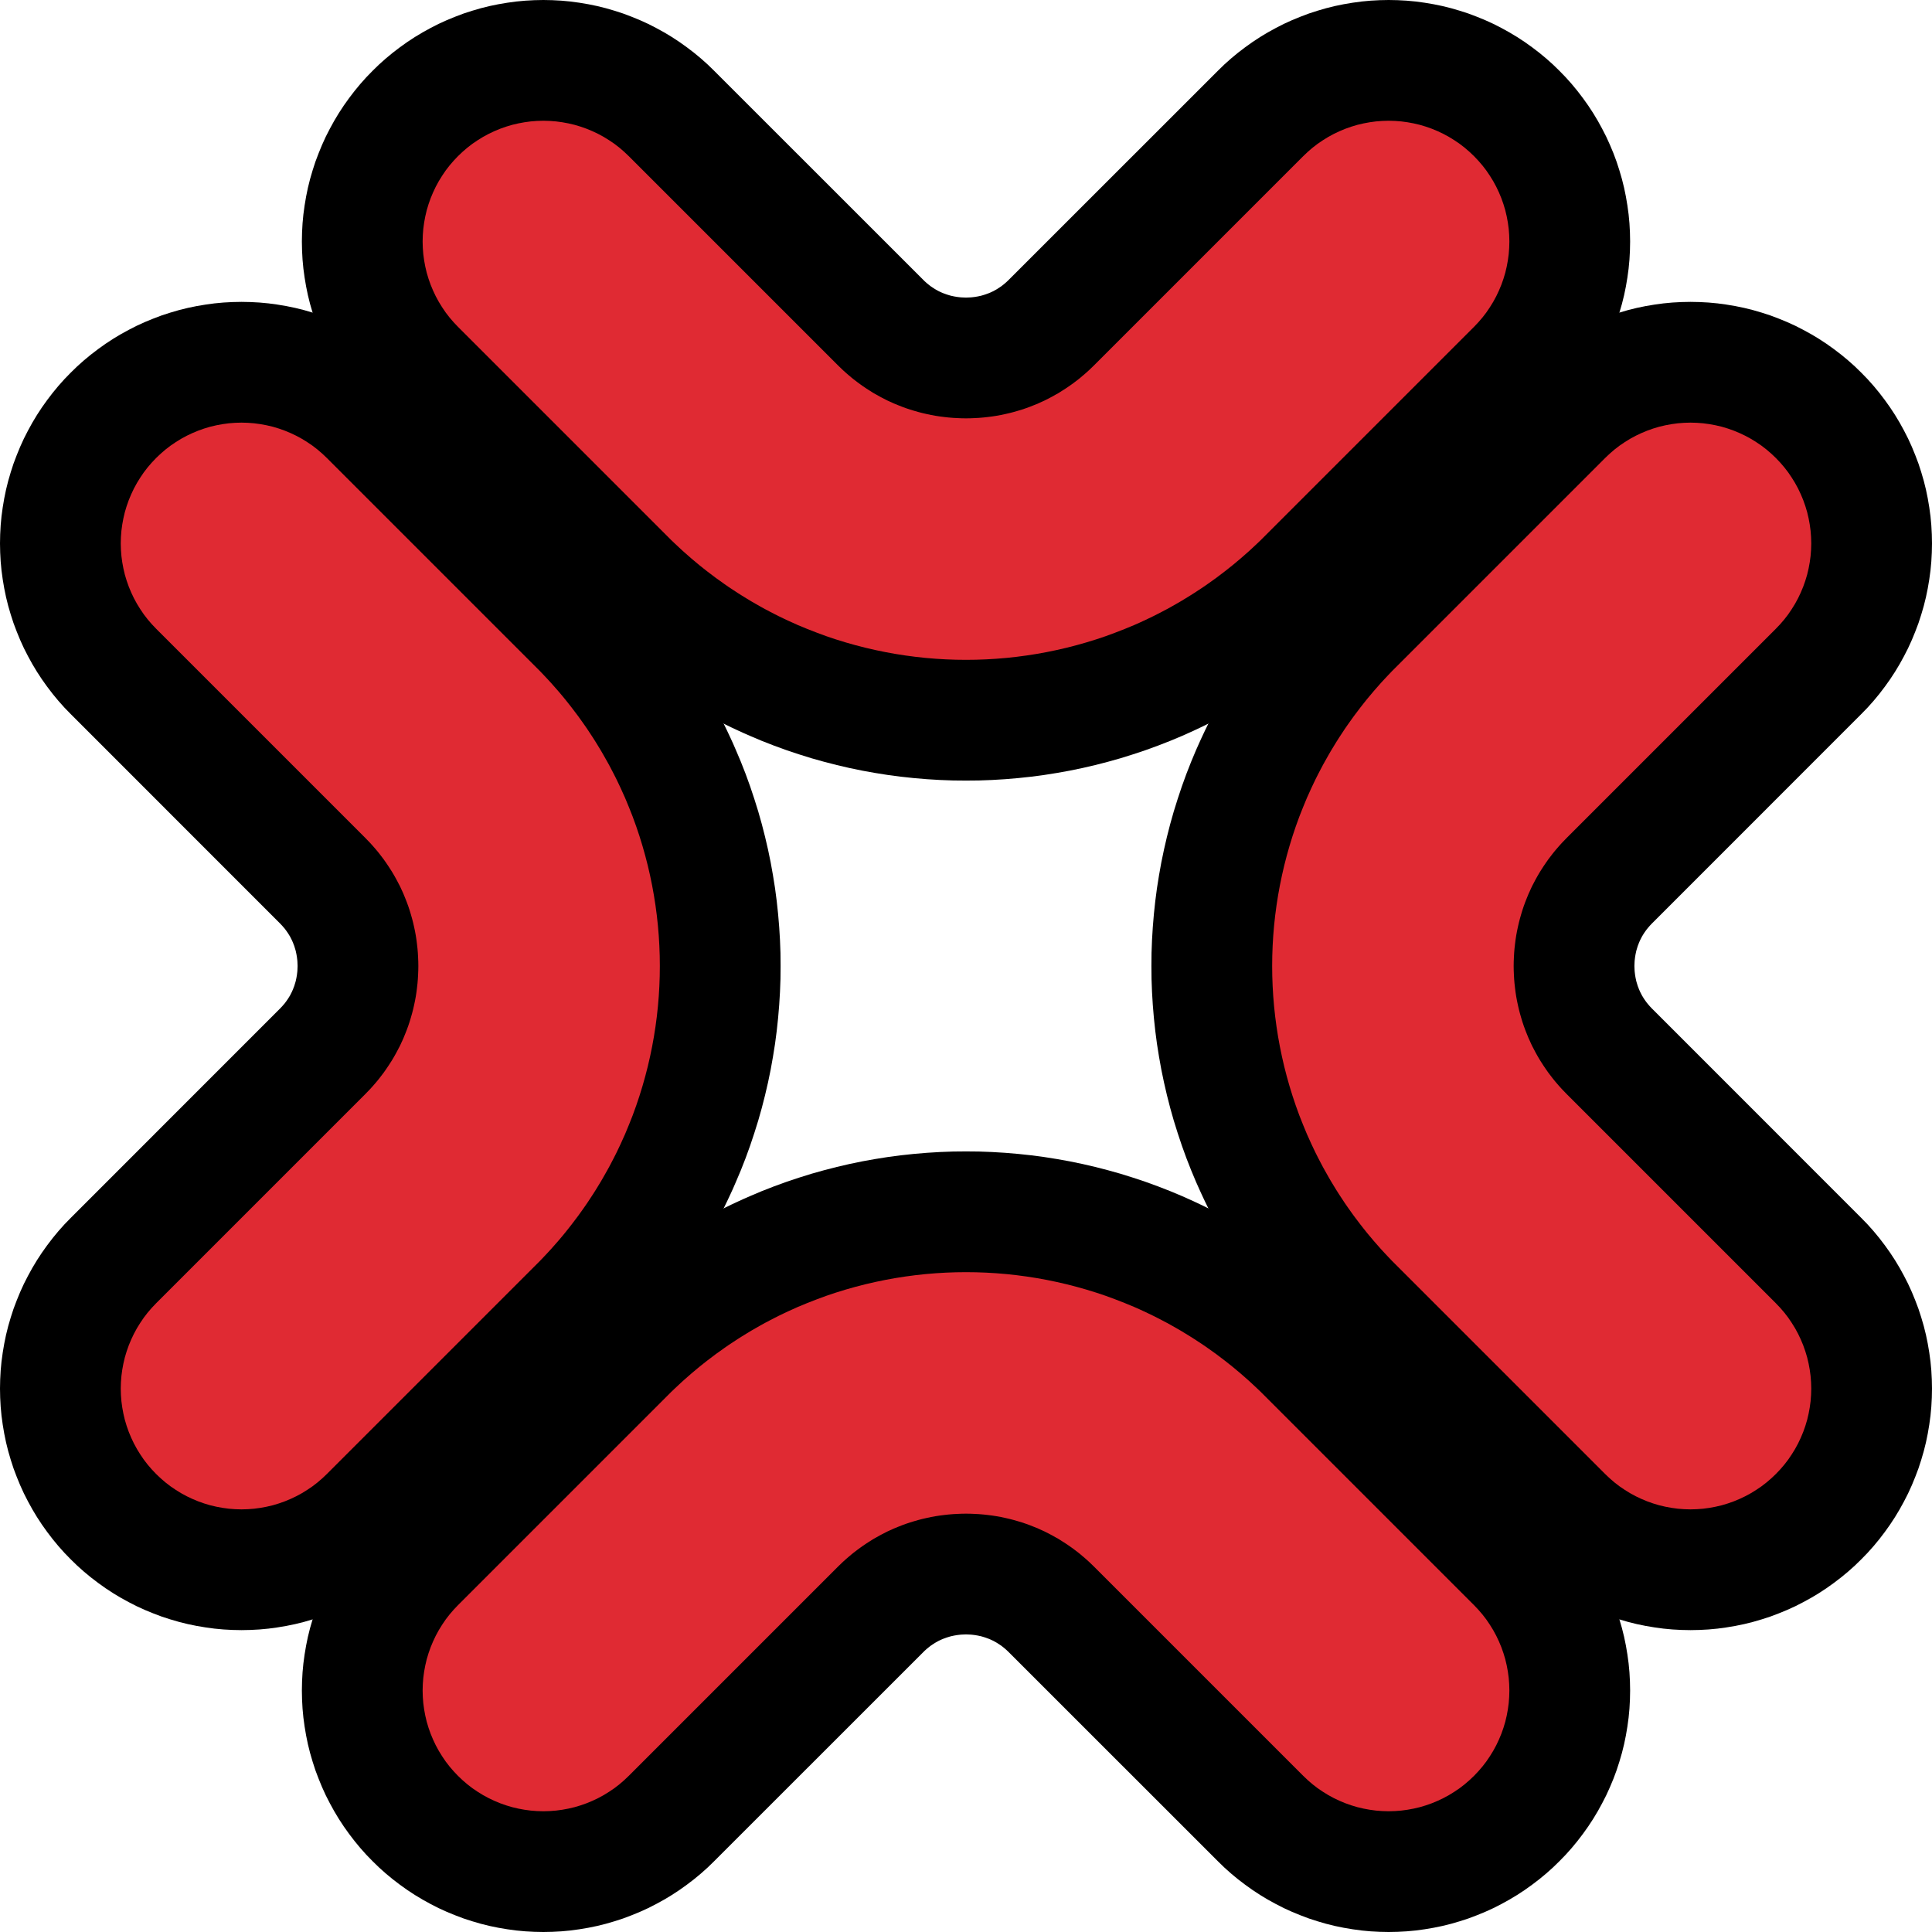
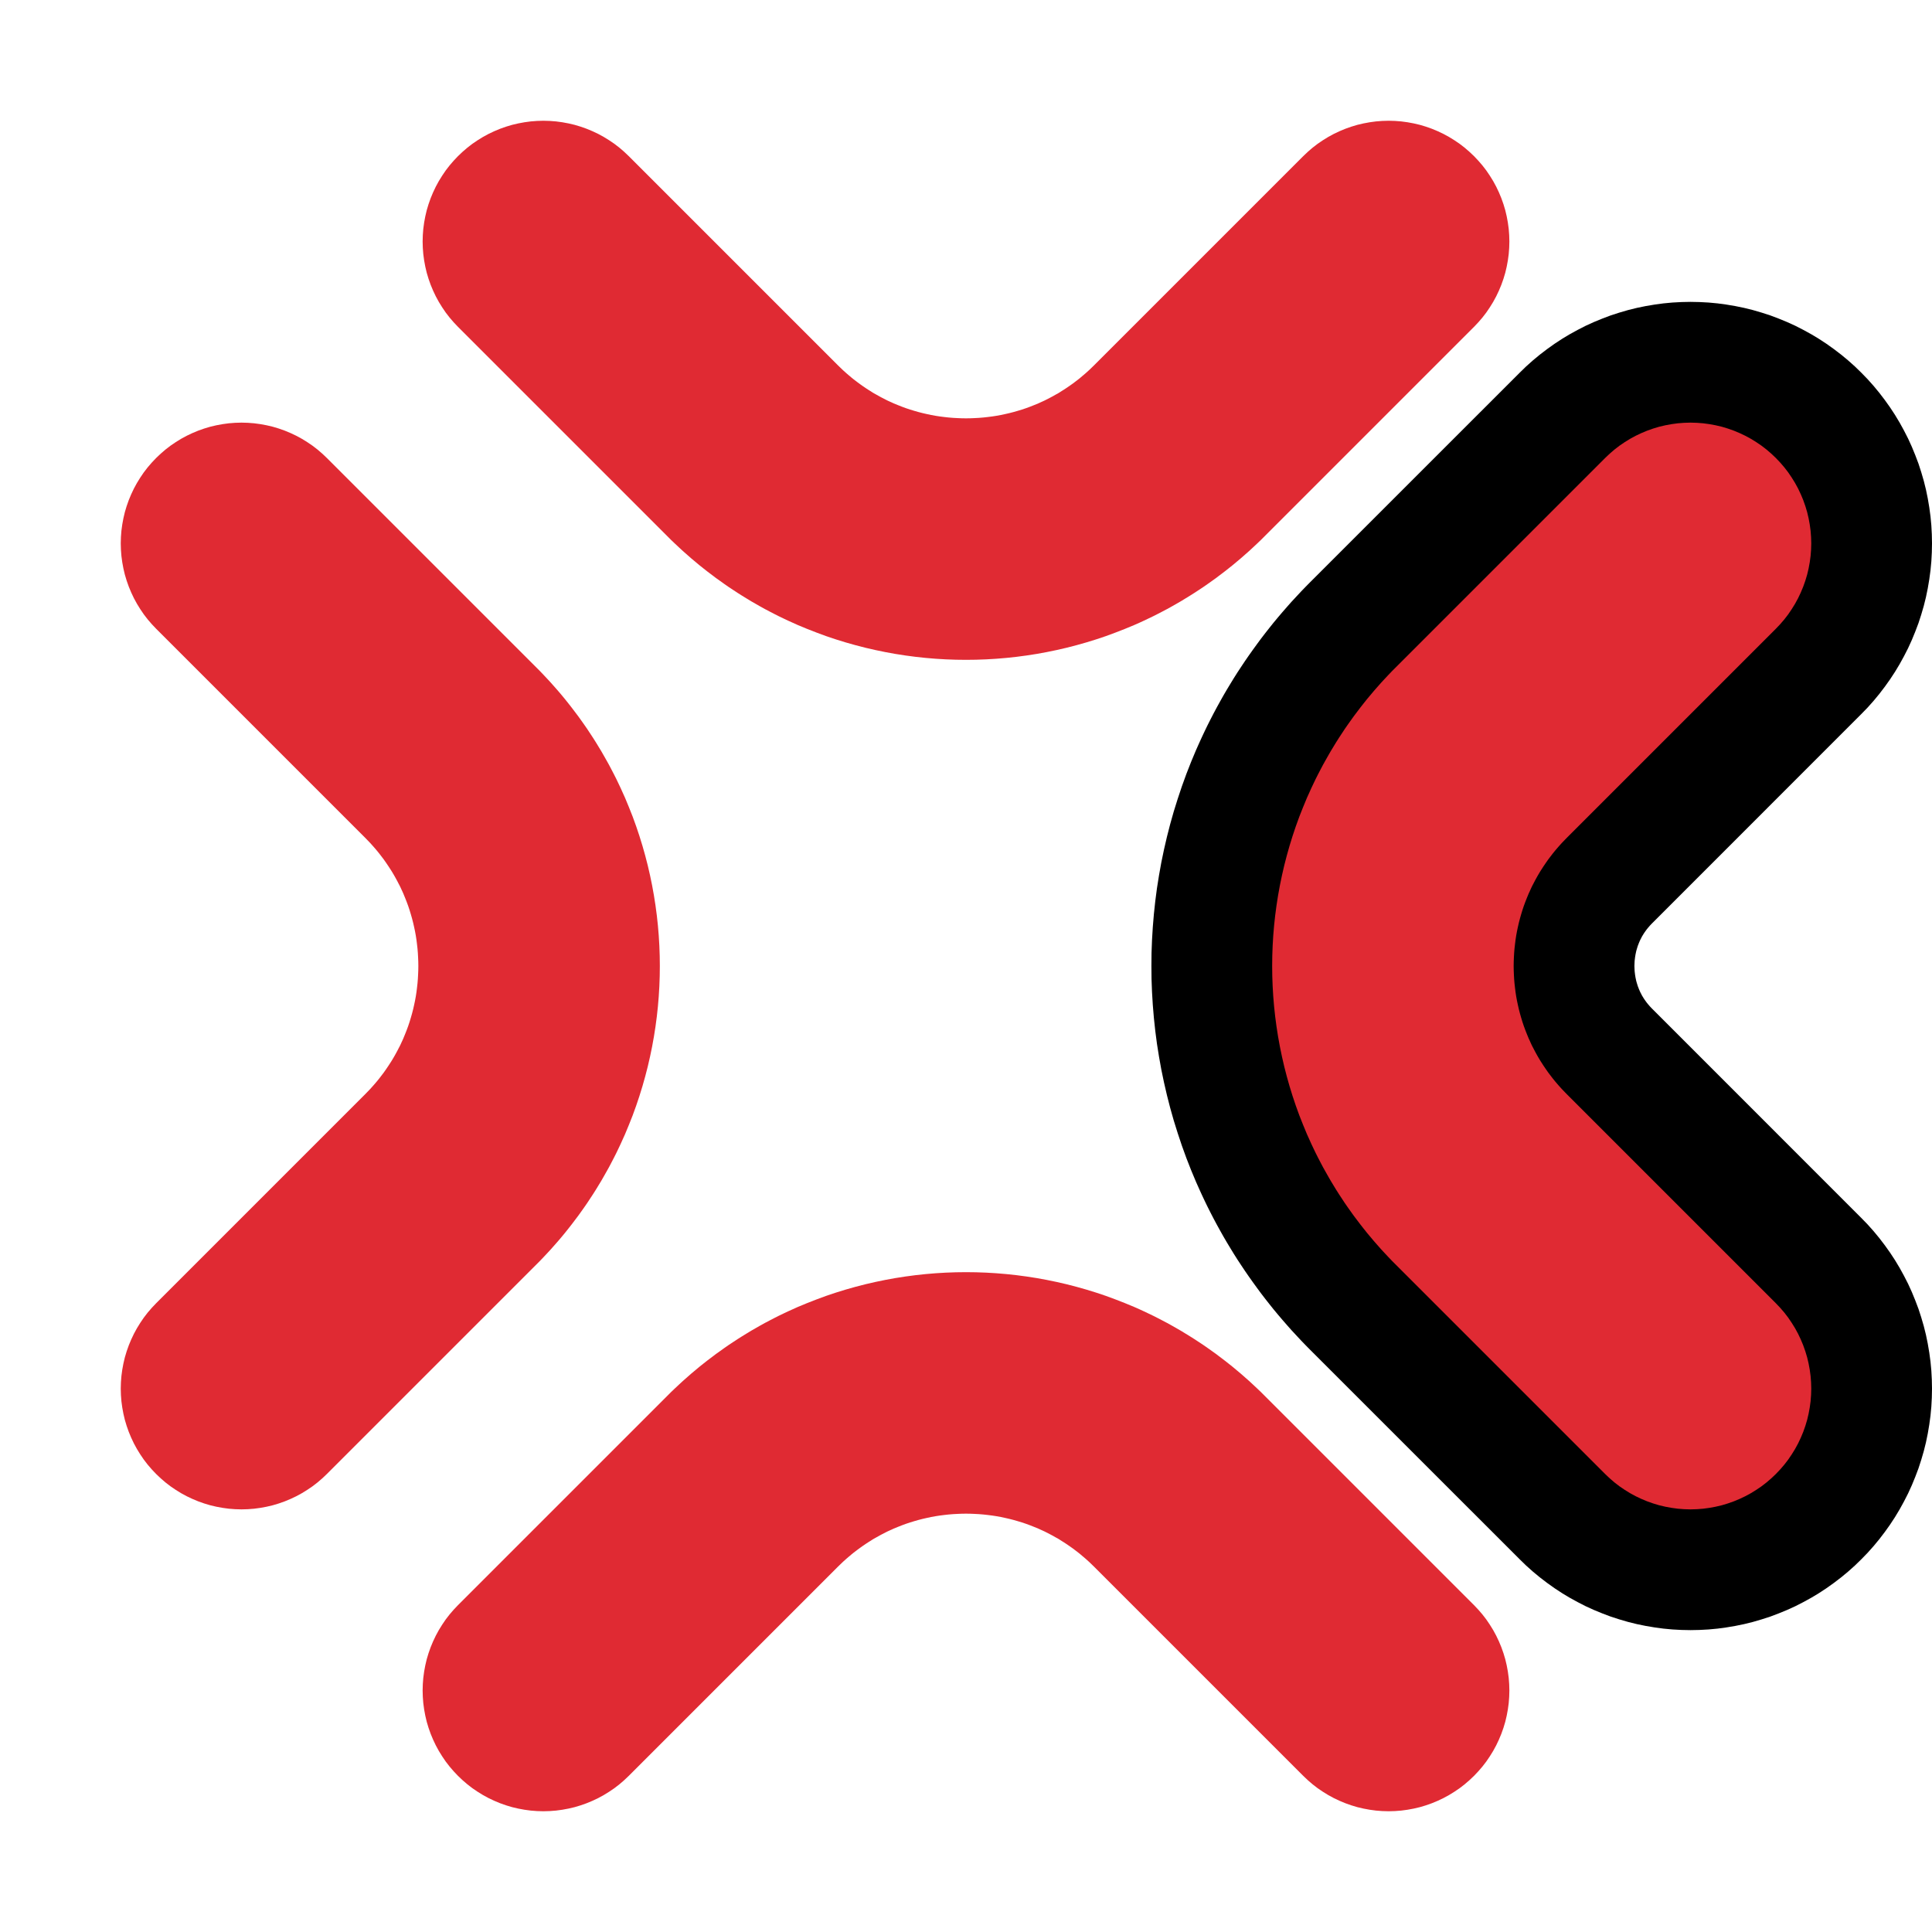
<svg xmlns="http://www.w3.org/2000/svg" width="100%" height="100%" viewBox="0 0 32 32" version="1.1" xml:space="preserve" style="fill-rule:evenodd;clip-rule:evenodd;stroke-linejoin:round;stroke-miterlimit:2;">
  <rect id="anger_symbol" x="0" y="0" width="32" height="32" style="fill:none;" />
  <clipPath id="_clip1">
    <rect x="0" y="0" width="32" height="32" />
  </clipPath>
  <g clip-path="url(#_clip1)">
    <g id="outline">
-       <path d="M9.15,0.003l0.149,0.008l0.149,0.014l0.148,0.02l0.148,0.025l0.146,0.03l0.145,0.036l0.144,0.042l0.142,0.046l0.14,0.053l0.139,0.057l0.136,0.062l0.133,0.068l0.131,0.072l0.128,0.077l0.125,0.082l0.122,0.087l0.119,0.091l0.115,0.095l0.112,0.1l0.107,0.104l3.456,3.455l0.019,0.019l0.01,0.01l0.01,0.009l0.01,0.009l0.01,0.009l0.009,0.008l0.01,0.008l0.011,0.009l0.01,0.008l0.01,0.008l0.01,0.008l0.009,0.007l0.01,0.007l0.011,0.007l0.01,0.007l0.01,0.007l0.01,0.006l0.011,0.007l0.01,0.007l0.009,0.005l0.012,0.007l0.01,0.006l0.01,0.005l0.011,0.006l0.01,0.006l0.011,0.005l0.01,0.005l0.011,0.005l0.011,0.005l0.033,0.014l0.022,0.008l0.022,0.008l0.023,0.008l0.023,0.007l0.023,0.007l0.023,0.006l0.024,0.005l0.023,0.005l0.024,0.004l0.024,0.004l0.024,0.003l0.025,0.003l0.025,0.002l0.024,0.001l0.024,0.001l0.025,0.001l0.025,-0.001l0.024,-0.001l0.024,-0.001l0.025,-0.002l0.025,-0.003l0.024,-0.003l0.024,-0.004l0.024,-0.004l0.023,-0.005l0.024,-0.005l0.023,-0.006l0.023,-0.007l0.023,-0.007l0.023,-0.008l0.022,-0.008l0.022,-0.008l0.033,-0.014l0.011,-0.005l0.01,-0.005l0.011,-0.005l0.011,-0.005l0.01,-0.006l0.011,-0.006l0.01,-0.005l0.01,-0.006l0.012,-0.007l0.009,-0.005l0.01,-0.007l0.011,-0.007l0.01,-0.006l0.01,-0.007l0.01,-0.007l0.011,-0.007l0.01,-0.007l0.009,-0.007l0.01,-0.008l0.01,-0.008l0.011,-0.008l0.01,-0.009l0.009,-0.008l0.01,-0.008l0.01,-0.009l0.01,-0.009l0.01,-0.01l0.01,-0.009l0.019,-0.019l3.456,-3.455l0.107,-0.104l0.112,-0.1l0.115,-0.095l0.119,-0.091l0.122,-0.087l0.125,-0.082l0.128,-0.077l0.131,-0.072l0.133,-0.068l0.136,-0.062l0.139,-0.057l0.14,-0.053l0.142,-0.046l0.144,-0.042l0.145,-0.036l0.146,-0.03l0.148,-0.025l0.148,-0.02l0.149,-0.014l0.149,-0.008l0.15,-0.003l0.15,0.003l0.149,0.008l0.149,0.014l0.148,0.02l0.148,0.025l0.146,0.03l0.145,0.036l0.144,0.042l0.142,0.046l0.14,0.053l0.139,0.057l0.136,0.062l0.133,0.068l0.131,0.072l0.128,0.077l0.125,0.082l0.122,0.087l0.119,0.091l0.115,0.095l0.112,0.1l0.107,0.104l0.104,0.107l0.1,0.112l0.095,0.115l0.091,0.119l0.087,0.122l0.082,0.125l0.077,0.128l0.072,0.131l0.068,0.133l0.062,0.136l0.058,0.139l0.052,0.14l0.046,0.142l0.042,0.144l0.036,0.145l0.03,0.146l0.025,0.148l0.02,0.148l0.014,0.149l0.008,0.149l0.003,0.15l-0.003,0.15l-0.008,0.149l-0.014,0.149l-0.02,0.148l-0.025,0.148l-0.03,0.146l-0.036,0.145l-0.042,0.144l-0.046,0.142l-0.053,0.14l-0.057,0.139l-0.062,0.136l-0.068,0.133l-0.072,0.131l-0.077,0.128l-0.082,0.125l-0.087,0.122l-0.091,0.119l-0.095,0.115l-0.1,0.112l-0.104,0.107l-3.473,3.474l-0.073,0.072l-0.083,0.08l-0.084,0.078l-0.084,0.078l-0.085,0.076l-0.087,0.075l-0.087,0.074l-0.088,0.073l-0.088,0.071l-0.09,0.07l-0.09,0.069l-0.091,0.067l-0.092,0.067l-0.092,0.065l-0.092,0.064l-0.094,0.062l-0.094,0.062l-0.094,0.059l-0.096,0.059l-0.096,0.058l-0.096,0.056l-0.097,0.055l-0.098,0.054l-0.098,0.052l-0.098,0.051l-0.099,0.049l-0.1,0.049l-0.1,0.047l-0.101,0.046l-0.112,0.05l-0.191,0.08l-0.205,0.08l-0.206,0.075l-0.207,0.069l-0.208,0.065l-0.21,0.059l-0.21,0.054l-0.211,0.049l-0.213,0.044l-0.212,0.038l-0.214,0.034l-0.214,0.028l-0.215,0.023l-0.214,0.018l-0.215,0.013l-0.216,0.008l-0.215,0.002l-0.215,-0.002l-0.216,-0.008l-0.215,-0.013l-0.214,-0.018l-0.215,-0.023l-0.214,-0.028l-0.214,-0.034l-0.212,-0.038l-0.213,-0.044l-0.211,-0.049l-0.21,-0.054l-0.21,-0.059l-0.208,-0.065l-0.207,-0.069l-0.206,-0.075l-0.205,-0.08l-0.191,-0.081l-0.112,-0.049l-0.1,-0.046l-0.101,-0.047l-0.1,-0.049l-0.099,-0.049l-0.098,-0.051l-0.098,-0.052l-0.098,-0.054l-0.097,-0.055l-0.096,-0.056l-0.096,-0.058l-0.096,-0.059l-0.094,-0.059l-0.094,-0.062l-0.094,-0.062l-0.093,-0.064l-0.091,-0.065l-0.092,-0.066l-0.091,-0.068l-0.09,-0.069l-0.09,-0.07l-0.088,-0.072l-0.088,-0.072l-0.087,-0.074l-0.087,-0.075l-0.085,-0.076l-0.084,-0.078l-0.084,-0.078l-0.083,-0.08l-0.073,-0.072l-3.473,-3.474l-0.104,-0.107l-0.1,-0.112l-0.095,-0.115l-0.091,-0.119l-0.087,-0.122l-0.082,-0.125l-0.077,-0.128l-0.072,-0.131l-0.068,-0.133l-0.062,-0.136l-0.057,-0.139l-0.053,-0.14l-0.046,-0.142l-0.042,-0.144l-0.036,-0.145l-0.03,-0.146l-0.025,-0.148l-0.02,-0.148l-0.014,-0.149l-0.008,-0.149l-0.003,-0.15l0.003,-0.15l0.008,-0.149l0.014,-0.149l0.02,-0.148l0.025,-0.148l0.03,-0.146l0.036,-0.145l0.042,-0.144l0.046,-0.142l0.053,-0.14l0.057,-0.139l0.062,-0.136l0.068,-0.133l0.072,-0.131l0.077,-0.128l0.082,-0.125l0.087,-0.122l0.091,-0.119l0.095,-0.115l0.1,-0.112l0.104,-0.107l0.107,-0.104l0.112,-0.1l0.115,-0.095l0.119,-0.091l0.122,-0.087l0.125,-0.082l0.128,-0.077l0.131,-0.072l0.133,-0.068l0.136,-0.062l0.139,-0.057l0.14,-0.053l0.142,-0.046l0.144,-0.042l0.145,-0.036l0.146,-0.03l0.148,-0.025l0.148,-0.02l0.149,-0.014l0.149,-0.008l0.15,-0.003l0.15,0.003Z" />
-       <path d="M16.215,19.073l0.216,0.008l0.215,0.013l0.214,0.018l0.215,0.023l0.214,0.028l0.214,0.034l0.212,0.038l0.213,0.044l0.211,0.049l0.21,0.054l0.21,0.059l0.208,0.065l0.207,0.069l0.206,0.075l0.205,0.08l0.191,0.08l0.112,0.05l0.101,0.046l0.1,0.047l0.1,0.049l0.099,0.049l0.098,0.051l0.098,0.052l0.098,0.054l0.097,0.055l0.096,0.056l0.096,0.058l0.096,0.059l0.094,0.059l0.094,0.062l0.094,0.062l0.092,0.064l0.092,0.065l0.092,0.067l0.091,0.067l0.09,0.069l0.09,0.07l0.088,0.071l0.088,0.073l0.087,0.074l0.087,0.075l0.085,0.076l0.084,0.078l0.084,0.078l0.083,0.08l0.073,0.072l3.473,3.474l0.104,0.107l0.1,0.112l0.095,0.115l0.091,0.119l0.087,0.122l0.082,0.125l0.077,0.128l0.072,0.131l0.068,0.133l0.062,0.136l0.057,0.139l0.053,0.14l0.046,0.142l0.042,0.144l0.036,0.145l0.03,0.146l0.025,0.148l0.02,0.148l0.014,0.149l0.008,0.149l0.003,0.15l-0.003,0.15l-0.008,0.149l-0.014,0.149l-0.02,0.148l-0.025,0.148l-0.03,0.146l-0.036,0.145l-0.042,0.144l-0.046,0.142l-0.052,0.14l-0.058,0.139l-0.062,0.136l-0.068,0.133l-0.072,0.131l-0.077,0.128l-0.082,0.125l-0.087,0.122l-0.091,0.119l-0.095,0.115l-0.1,0.112l-0.104,0.107l-0.107,0.104l-0.112,0.1l-0.115,0.095l-0.119,0.091l-0.122,0.087l-0.125,0.082l-0.128,0.077l-0.131,0.072l-0.133,0.068l-0.136,0.062l-0.139,0.057l-0.14,0.053l-0.142,0.046l-0.144,0.042l-0.145,0.036l-0.146,0.03l-0.148,0.025l-0.148,0.02l-0.149,0.014l-0.149,0.008l-0.15,0.003l-0.15,-0.003l-0.149,-0.008l-0.149,-0.014l-0.148,-0.02l-0.148,-0.025l-0.146,-0.03l-0.145,-0.036l-0.144,-0.042l-0.142,-0.046l-0.14,-0.053l-0.139,-0.057l-0.136,-0.062l-0.133,-0.068l-0.131,-0.072l-0.128,-0.077l-0.125,-0.082l-0.122,-0.087l-0.119,-0.091l-0.115,-0.095l-0.112,-0.1l-0.107,-0.104l-3.456,-3.455l-0.019,-0.019l-0.01,-0.009l-0.01,-0.01l-0.01,-0.009l-0.01,-0.009l-0.01,-0.008l-0.009,-0.008l-0.01,-0.009l-0.011,-0.008l-0.01,-0.008l-0.01,-0.008l-0.009,-0.007l-0.01,-0.007l-0.011,-0.007l-0.01,-0.007l-0.01,-0.007l-0.01,-0.006l-0.011,-0.007l-0.01,-0.007l-0.009,-0.005l-0.012,-0.007l-0.01,-0.006l-0.01,-0.005l-0.011,-0.006l-0.01,-0.006l-0.011,-0.005l-0.011,-0.005l-0.01,-0.005l-0.011,-0.005l-0.033,-0.014l-0.022,-0.008l-0.022,-0.008l-0.023,-0.008l-0.023,-0.007l-0.023,-0.007l-0.023,-0.006l-0.024,-0.005l-0.023,-0.005l-0.024,-0.004l-0.024,-0.004l-0.024,-0.003l-0.025,-0.003l-0.025,-0.002l-0.024,-0.001l-0.024,-0.001l-0.025,-0.001l-0.025,0.001l-0.024,0.001l-0.024,0.001l-0.025,0.002l-0.025,0.003l-0.024,0.003l-0.024,0.004l-0.024,0.004l-0.023,0.005l-0.024,0.005l-0.023,0.006l-0.023,0.007l-0.023,0.007l-0.023,0.008l-0.022,0.008l-0.022,0.008l-0.033,0.014l-0.011,0.005l-0.011,0.005l-0.01,0.005l-0.011,0.005l-0.01,0.006l-0.011,0.006l-0.01,0.005l-0.01,0.006l-0.012,0.007l-0.009,0.005l-0.01,0.007l-0.011,0.007l-0.01,0.006l-0.01,0.007l-0.01,0.007l-0.011,0.007l-0.01,0.007l-0.009,0.007l-0.01,0.008l-0.01,0.008l-0.01,0.008l-0.011,0.009l-0.01,0.008l-0.009,0.008l-0.01,0.009l-0.01,0.009l-0.01,0.009l-0.01,0.01l-0.019,0.019l-3.456,3.455l-0.107,0.104l-0.112,0.1l-0.115,0.095l-0.119,0.091l-0.122,0.087l-0.125,0.082l-0.128,0.077l-0.131,0.072l-0.133,0.068l-0.136,0.062l-0.139,0.057l-0.14,0.053l-0.142,0.046l-0.144,0.042l-0.145,0.036l-0.146,0.03l-0.148,0.025l-0.148,0.02l-0.149,0.014l-0.149,0.008l-0.15,0.003l-0.15,-0.003l-0.149,-0.008l-0.149,-0.014l-0.148,-0.02l-0.148,-0.025l-0.146,-0.03l-0.145,-0.036l-0.144,-0.042l-0.142,-0.046l-0.14,-0.053l-0.139,-0.057l-0.136,-0.062l-0.133,-0.068l-0.131,-0.072l-0.128,-0.077l-0.125,-0.082l-0.122,-0.087l-0.119,-0.091l-0.115,-0.095l-0.112,-0.1l-0.107,-0.104l-0.104,-0.107l-0.1,-0.112l-0.095,-0.115l-0.091,-0.119l-0.087,-0.122l-0.082,-0.125l-0.077,-0.128l-0.072,-0.131l-0.068,-0.133l-0.062,-0.136l-0.057,-0.139l-0.053,-0.14l-0.046,-0.142l-0.042,-0.144l-0.036,-0.145l-0.03,-0.146l-0.025,-0.148l-0.02,-0.148l-0.014,-0.149l-0.008,-0.149l-0.003,-0.15l0.003,-0.15l0.008,-0.149l0.014,-0.149l0.02,-0.148l0.025,-0.148l0.03,-0.146l0.036,-0.145l0.042,-0.144l0.046,-0.142l0.053,-0.14l0.057,-0.139l0.062,-0.136l0.068,-0.133l0.072,-0.131l0.077,-0.128l0.082,-0.125l0.087,-0.122l0.091,-0.119l0.095,-0.115l0.1,-0.112l0.104,-0.107l3.473,-3.474l0.073,-0.072l0.083,-0.08l0.084,-0.078l0.084,-0.078l0.085,-0.076l0.087,-0.075l0.087,-0.074l0.088,-0.072l0.088,-0.072l0.09,-0.07l0.09,-0.069l0.091,-0.068l0.092,-0.066l0.091,-0.065l0.093,-0.064l0.094,-0.062l0.094,-0.062l0.094,-0.059l0.096,-0.059l0.096,-0.058l0.096,-0.056l0.097,-0.055l0.098,-0.054l0.098,-0.052l0.098,-0.051l0.099,-0.049l0.1,-0.049l0.101,-0.047l0.1,-0.046l0.112,-0.049l0.191,-0.081l0.205,-0.08l0.206,-0.075l0.207,-0.069l0.208,-0.065l0.21,-0.059l0.21,-0.054l0.211,-0.049l0.213,-0.044l0.212,-0.038l0.214,-0.034l0.214,-0.028l0.215,-0.023l0.214,-0.018l0.215,-0.013l0.216,-0.008l0.215,-0.002l0.215,0.002Z" />
      <path d="M28.15,5.003l0.149,0.008l0.149,0.014l0.148,0.02l0.148,0.025l0.146,0.03l0.145,0.036l0.144,0.042l0.142,0.046l0.14,0.053l0.139,0.057l0.136,0.062l0.133,0.068l0.131,0.072l0.128,0.077l0.125,0.082l0.122,0.087l0.119,0.091l0.115,0.095l0.112,0.1l0.107,0.104l0.104,0.107l0.1,0.112l0.095,0.115l0.091,0.119l0.087,0.122l0.082,0.125l0.077,0.128l0.072,0.131l0.068,0.133l0.062,0.136l0.057,0.139l0.053,0.14l0.046,0.142l0.042,0.144l0.036,0.145l0.03,0.146l0.025,0.148l0.02,0.148l0.014,0.149l0.008,0.149l0.003,0.15l-0.003,0.15l-0.008,0.149l-0.014,0.149l-0.02,0.148l-0.025,0.148l-0.03,0.146l-0.036,0.145l-0.042,0.144l-0.046,0.142l-0.053,0.14l-0.057,0.139l-0.062,0.136l-0.068,0.133l-0.072,0.131l-0.077,0.128l-0.082,0.125l-0.087,0.122l-0.091,0.119l-0.095,0.115l-0.1,0.112l-0.104,0.107l-3.455,3.456l-0.019,0.019l-0.009,0.01l-0.01,0.01l-0.009,0.01l-0.008,0.009l-0.009,0.011l-0.009,0.01l-0.008,0.009l-0.008,0.011l-0.008,0.009l-0.007,0.01l-0.008,0.011l-0.008,0.01l-0.006,0.01l-0.007,0.009l-0.007,0.011l-0.007,0.01l-0.006,0.01l-0.006,0.01l-0.007,0.011l-0.006,0.01l-0.006,0.01l-0.006,0.012l-0.005,0.01l-0.005,0.01l-0.006,0.011l-0.005,0.01l-0.005,0.011l-0.005,0.011l-0.014,0.033l-0.008,0.022l-0.009,0.022l-0.007,0.023l-0.007,0.023l-0.007,0.023l-0.006,0.023l-0.005,0.024l-0.005,0.023l-0.004,0.024l-0.004,0.024l-0.003,0.025l-0.003,0.024l-0.002,0.024l-0.001,0.025l-0.001,0.025l-0.001,0.024l0.001,0.024l0.001,0.025l0.001,0.025l0.002,0.024l0.003,0.024l0.003,0.025l0.004,0.024l0.004,0.024l0.005,0.023l0.005,0.024l0.006,0.023l0.007,0.023l0.007,0.023l0.007,0.023l0.009,0.022l0.008,0.022l0.014,0.033l0.005,0.011l0.005,0.011l0.005,0.01l0.006,0.011l0.005,0.01l0.005,0.01l0.006,0.012l0.006,0.01l0.006,0.01l0.007,0.011l0.006,0.01l0.006,0.01l0.007,0.01l0.007,0.011l0.007,0.009l0.006,0.01l0.008,0.01l0.008,0.011l0.007,0.01l0.008,0.009l0.008,0.011l0.008,0.009l0.009,0.01l0.009,0.011l0.008,0.009l0.009,0.01l0.01,0.01l0.009,0.01l0.019,0.019l3.455,3.456l0.104,0.107l0.1,0.112l0.095,0.115l0.091,0.119l0.087,0.122l0.082,0.125l0.077,0.128l0.072,0.131l0.068,0.133l0.062,0.136l0.057,0.139l0.053,0.14l0.046,0.142l0.042,0.144l0.036,0.145l0.03,0.146l0.025,0.148l0.02,0.148l0.014,0.149l0.008,0.149l0.003,0.15l-0.003,0.15l-0.008,0.149l-0.014,0.149l-0.02,0.148l-0.025,0.148l-0.03,0.146l-0.036,0.145l-0.042,0.144l-0.046,0.142l-0.053,0.14l-0.057,0.139l-0.062,0.136l-0.068,0.133l-0.072,0.131l-0.077,0.128l-0.082,0.125l-0.087,0.122l-0.091,0.119l-0.095,0.115l-0.1,0.112l-0.104,0.107l-0.107,0.104l-0.112,0.1l-0.115,0.095l-0.119,0.091l-0.122,0.087l-0.125,0.082l-0.128,0.077l-0.131,0.072l-0.133,0.068l-0.136,0.062l-0.139,0.057l-0.14,0.053l-0.142,0.046l-0.144,0.042l-0.145,0.036l-0.146,0.03l-0.148,0.025l-0.148,0.02l-0.149,0.014l-0.149,0.008l-0.15,0.003l-0.15,-0.003l-0.149,-0.008l-0.149,-0.014l-0.148,-0.02l-0.148,-0.025l-0.146,-0.03l-0.145,-0.036l-0.144,-0.042l-0.142,-0.046l-0.14,-0.053l-0.139,-0.057l-0.136,-0.062l-0.133,-0.068l-0.131,-0.072l-0.128,-0.077l-0.125,-0.082l-0.122,-0.087l-0.119,-0.091l-0.115,-0.095l-0.112,-0.1l-0.107,-0.104l-3.474,-3.473l-0.072,-0.073l-0.08,-0.083l-0.078,-0.084l-0.078,-0.084l-0.076,-0.086l-0.075,-0.086l-0.074,-0.087l-0.073,-0.088l-0.071,-0.089l-0.07,-0.089l-0.069,-0.09l-0.067,-0.091l-0.066,-0.091l-0.066,-0.093l-0.064,-0.093l-0.062,-0.093l-0.062,-0.094l-0.06,-0.095l-0.058,-0.095l-0.058,-0.096l-0.056,-0.096l-0.055,-0.098l-0.053,-0.096l-0.053,-0.099l-0.051,-0.099l-0.05,-0.099l-0.048,-0.099l-0.047,-0.1l-0.046,-0.101l-0.05,-0.112l-0.08,-0.191l-0.08,-0.204l-0.075,-0.207l-0.069,-0.207l-0.065,-0.208l-0.059,-0.209l-0.054,-0.211l-0.049,-0.212l-0.044,-0.212l-0.038,-0.212l-0.034,-0.214l-0.028,-0.214l-0.023,-0.215l-0.018,-0.215l-0.013,-0.214l-0.008,-0.215l-0.002,-0.216l0.002,-0.216l0.008,-0.215l0.013,-0.214l0.018,-0.215l0.023,-0.215l0.028,-0.214l0.034,-0.214l0.038,-0.212l0.044,-0.212l0.049,-0.212l0.054,-0.211l0.059,-0.209l0.065,-0.208l0.069,-0.207l0.075,-0.207l0.08,-0.204l0.08,-0.191l0.05,-0.112l0.046,-0.101l0.047,-0.1l0.048,-0.099l0.05,-0.099l0.051,-0.099l0.053,-0.099l0.053,-0.096l0.055,-0.098l0.056,-0.096l0.058,-0.096l0.058,-0.095l0.06,-0.095l0.062,-0.094l0.062,-0.093l0.064,-0.093l0.066,-0.093l0.066,-0.091l0.067,-0.091l0.069,-0.09l0.07,-0.089l0.071,-0.089l0.073,-0.088l0.074,-0.087l0.075,-0.086l0.076,-0.086l0.078,-0.084l0.078,-0.084l0.08,-0.083l0.072,-0.073l3.474,-3.473l0.107,-0.104l0.112,-0.1l0.115,-0.095l0.119,-0.091l0.122,-0.087l0.125,-0.082l0.128,-0.077l0.131,-0.072l0.133,-0.068l0.136,-0.062l0.139,-0.057l0.14,-0.053l0.142,-0.046l0.144,-0.042l0.145,-0.036l0.146,-0.03l0.148,-0.025l0.148,-0.02l0.149,-0.014l0.149,-0.008l0.15,-0.003l0.15,0.003Z" />
-       <path d="M4.15,5.003l0.149,0.008l0.149,0.014l0.148,0.02l0.148,0.025l0.146,0.03l0.145,0.036l0.144,0.042l0.142,0.046l0.14,0.053l0.139,0.057l0.136,0.062l0.133,0.068l0.131,0.072l0.128,0.077l0.125,0.082l0.122,0.087l0.119,0.091l0.115,0.095l0.112,0.1l0.107,0.104l3.474,3.473l0.072,0.073l0.08,0.083l0.078,0.084l0.078,0.084l0.076,0.086l0.075,0.086l0.074,0.087l0.073,0.088l0.071,0.089l0.07,0.089l0.069,0.09l0.067,0.091l0.066,0.091l0.066,0.093l0.064,0.093l0.062,0.093l0.062,0.094l0.06,0.095l0.058,0.095l0.058,0.096l0.056,0.096l0.055,0.098l0.053,0.096l0.053,0.099l0.051,0.099l0.05,0.099l0.048,0.099l0.047,0.1l0.046,0.1l0.049,0.113l0.081,0.191l0.08,0.204l0.075,0.207l0.069,0.207l0.065,0.208l0.059,0.209l0.054,0.211l0.049,0.211l0.044,0.213l0.038,0.213l0.034,0.213l0.028,0.214l0.023,0.215l0.018,0.215l0.013,0.214l0.008,0.215l0.002,0.216l-0.002,0.216l-0.008,0.215l-0.013,0.214l-0.018,0.215l-0.023,0.215l-0.028,0.214l-0.034,0.213l-0.038,0.213l-0.044,0.213l-0.049,0.211l-0.054,0.211l-0.059,0.209l-0.065,0.208l-0.069,0.207l-0.075,0.207l-0.08,0.204l-0.081,0.191l-0.049,0.113l-0.046,0.1l-0.047,0.1l-0.048,0.099l-0.05,0.099l-0.051,0.099l-0.053,0.099l-0.053,0.096l-0.055,0.098l-0.056,0.096l-0.058,0.096l-0.058,0.095l-0.06,0.095l-0.062,0.094l-0.062,0.093l-0.064,0.093l-0.066,0.093l-0.066,0.091l-0.067,0.091l-0.069,0.09l-0.07,0.089l-0.071,0.089l-0.073,0.088l-0.074,0.087l-0.075,0.086l-0.076,0.086l-0.078,0.084l-0.078,0.084l-0.08,0.083l-0.072,0.073l-3.474,3.473l-0.107,0.104l-0.112,0.1l-0.115,0.095l-0.119,0.091l-0.122,0.087l-0.125,0.082l-0.128,0.077l-0.131,0.072l-0.133,0.068l-0.136,0.062l-0.139,0.057l-0.14,0.053l-0.142,0.046l-0.144,0.042l-0.145,0.036l-0.146,0.03l-0.148,0.025l-0.148,0.02l-0.149,0.014l-0.149,0.008l-0.15,0.003l-0.15,-0.003l-0.149,-0.008l-0.149,-0.014l-0.148,-0.02l-0.148,-0.025l-0.146,-0.03l-0.145,-0.036l-0.144,-0.042l-0.142,-0.046l-0.14,-0.053l-0.139,-0.057l-0.136,-0.062l-0.133,-0.068l-0.131,-0.072l-0.128,-0.077l-0.125,-0.082l-0.122,-0.087l-0.119,-0.091l-0.115,-0.095l-0.112,-0.1l-0.107,-0.104l-0.104,-0.107l-0.1,-0.112l-0.095,-0.115l-0.091,-0.119l-0.087,-0.122l-0.082,-0.125l-0.077,-0.128l-0.072,-0.131l-0.068,-0.133l-0.062,-0.136l-0.057,-0.139l-0.053,-0.14l-0.046,-0.142l-0.042,-0.144l-0.036,-0.145l-0.03,-0.146l-0.025,-0.148l-0.02,-0.148l-0.014,-0.149l-0.008,-0.149l-0.003,-0.15l0.003,-0.15l0.008,-0.149l0.014,-0.149l0.02,-0.148l0.025,-0.148l0.03,-0.146l0.036,-0.145l0.042,-0.144l0.046,-0.142l0.053,-0.14l0.057,-0.139l0.062,-0.136l0.068,-0.133l0.072,-0.131l0.077,-0.128l0.082,-0.125l0.087,-0.122l0.091,-0.119l0.095,-0.115l0.1,-0.112l0.104,-0.107l3.455,-3.456l0.019,-0.019l0.009,-0.01l0.01,-0.01l0.009,-0.01l0.008,-0.009l0.009,-0.011l0.009,-0.01l0.008,-0.009l0.008,-0.01l0.008,-0.01l0.007,-0.01l0.008,-0.011l0.008,-0.01l0.006,-0.01l0.007,-0.009l0.007,-0.011l0.007,-0.01l0.006,-0.01l0.006,-0.01l0.007,-0.011l0.006,-0.01l0.006,-0.01l0.006,-0.012l0.005,-0.01l0.005,-0.01l0.006,-0.011l0.005,-0.01l0.005,-0.011l0.005,-0.011l0.014,-0.033l0.008,-0.022l0.009,-0.022l0.007,-0.023l0.007,-0.023l0.007,-0.023l0.006,-0.023l0.005,-0.024l0.005,-0.023l0.004,-0.024l0.004,-0.024l0.003,-0.025l0.003,-0.024l0.002,-0.024l0.001,-0.025l0.001,-0.025l0.001,-0.024l-0.001,-0.024l-0.001,-0.025l-0.001,-0.025l-0.002,-0.024l-0.003,-0.024l-0.003,-0.025l-0.004,-0.024l-0.004,-0.024l-0.005,-0.023l-0.005,-0.024l-0.006,-0.023l-0.007,-0.023l-0.007,-0.023l-0.007,-0.023l-0.009,-0.022l-0.008,-0.022l-0.014,-0.033l-0.005,-0.011l-0.005,-0.011l-0.005,-0.01l-0.006,-0.011l-0.005,-0.01l-0.005,-0.01l-0.006,-0.012l-0.006,-0.01l-0.006,-0.01l-0.007,-0.011l-0.006,-0.01l-0.006,-0.01l-0.007,-0.01l-0.007,-0.011l-0.007,-0.009l-0.006,-0.01l-0.008,-0.01l-0.008,-0.011l-0.007,-0.01l-0.008,-0.01l-0.008,-0.01l-0.008,-0.009l-0.009,-0.01l-0.009,-0.011l-0.008,-0.009l-0.009,-0.01l-0.01,-0.01l-0.009,-0.01l-0.019,-0.019l-3.455,-3.456l-0.104,-0.107l-0.1,-0.112l-0.095,-0.115l-0.091,-0.119l-0.087,-0.122l-0.082,-0.125l-0.077,-0.128l-0.072,-0.131l-0.068,-0.133l-0.062,-0.136l-0.057,-0.139l-0.053,-0.14l-0.046,-0.142l-0.042,-0.144l-0.036,-0.145l-0.03,-0.146l-0.025,-0.148l-0.02,-0.148l-0.014,-0.149l-0.008,-0.149l-0.003,-0.15l0.003,-0.15l0.008,-0.149l0.014,-0.149l0.02,-0.148l0.025,-0.148l0.03,-0.146l0.036,-0.145l0.042,-0.144l0.046,-0.142l0.053,-0.14l0.057,-0.139l0.062,-0.136l0.068,-0.133l0.072,-0.131l0.077,-0.128l0.082,-0.125l0.087,-0.122l0.091,-0.119l0.095,-0.115l0.1,-0.112l0.104,-0.107l0.107,-0.104l0.112,-0.1l0.115,-0.095l0.119,-0.091l0.122,-0.087l0.125,-0.082l0.128,-0.077l0.131,-0.072l0.133,-0.068l0.136,-0.062l0.139,-0.057l0.14,-0.053l0.142,-0.046l0.144,-0.042l0.145,-0.036l0.146,-0.03l0.148,-0.025l0.148,-0.02l0.149,-0.014l0.149,-0.008l0.15,-0.003l0.15,0.003Z" />
    </g>
    <g id="emoji">
      <path d="M9.105,2.003l0.104,0.008l0.104,0.014l0.103,0.019l0.102,0.024l0.1,0.03l0.099,0.035l0.096,0.04l0.095,0.045l0.092,0.05l0.089,0.055l0.087,0.059l0.083,0.064l0.079,0.068l0.076,0.072l3.46,3.46l0.033,0.032l0.028,0.027l0.028,0.027l0.029,0.026l0.029,0.026l0.029,0.025l0.029,0.024l0.029,0.025l0.03,0.024l0.03,0.023l0.03,0.023l0.03,0.022l0.03,0.022l0.031,0.022l0.031,0.021l0.031,0.021l0.031,0.02l0.032,0.02l0.031,0.02l0.031,0.019l0.033,0.018l0.032,0.018l0.032,0.018l0.032,0.017l0.033,0.017l0.033,0.017l0.032,0.016l0.033,0.015l0.034,0.015l0.027,0.013l0.073,0.03l0.068,0.027l0.068,0.025l0.069,0.023l0.069,0.021l0.07,0.02l0.07,0.018l0.07,0.016l0.071,0.015l0.071,0.013l0.072,0.011l0.071,0.009l0.072,0.008l0.072,0.006l0.073,0.004l0.072,0.003l0.072,0.001l0.072,-0.001l0.072,-0.003l0.073,-0.004l0.072,-0.006l0.072,-0.008l0.071,-0.009l0.072,-0.011l0.071,-0.013l0.071,-0.015l0.07,-0.016l0.07,-0.018l0.07,-0.02l0.069,-0.021l0.069,-0.023l0.068,-0.025l0.068,-0.027l0.073,-0.03l0.028,-0.013l0.033,-0.015l0.033,-0.015l0.032,-0.016l0.033,-0.017l0.033,-0.017l0.032,-0.017l0.032,-0.018l0.032,-0.018l0.033,-0.018l0.031,-0.019l0.031,-0.02l0.032,-0.02l0.031,-0.02l0.031,-0.021l0.031,-0.021l0.031,-0.022l0.03,-0.021l0.03,-0.023l0.03,-0.023l0.03,-0.023l0.03,-0.024l0.029,-0.025l0.029,-0.024l0.029,-0.025l0.029,-0.026l0.029,-0.026l0.028,-0.027l0.028,-0.027l0.033,-0.032l3.46,-3.46l0.076,-0.072l0.079,-0.068l0.083,-0.064l0.087,-0.059l0.089,-0.055l0.092,-0.05l0.095,-0.045l0.096,-0.04l0.099,-0.035l0.1,-0.03l0.102,-0.024l0.103,-0.019l0.104,-0.014l0.104,-0.008l0.105,-0.003l0.105,0.003l0.104,0.008l0.104,0.014l0.103,0.019l0.102,0.024l0.1,0.03l0.099,0.035l0.096,0.04l0.095,0.045l0.092,0.05l0.089,0.055l0.087,0.059l0.083,0.064l0.079,0.068l0.076,0.072l0.072,0.076l0.068,0.079l0.064,0.083l0.059,0.087l0.055,0.089l0.05,0.092l0.045,0.095l0.04,0.096l0.035,0.099l0.03,0.1l0.024,0.102l0.019,0.103l0.014,0.104l0.008,0.104l0.003,0.105l-0.003,0.105l-0.008,0.104l-0.014,0.104l-0.019,0.103l-0.024,0.102l-0.03,0.1l-0.035,0.099l-0.04,0.096l-0.045,0.095l-0.05,0.092l-0.055,0.089l-0.059,0.087l-0.064,0.083l-0.068,0.079l-0.072,0.076l-3.469,3.469l-0.059,0.059l-0.065,0.062l-0.065,0.061l-0.066,0.061l-0.067,0.059l-0.067,0.059l-0.068,0.057l-0.068,0.057l-0.069,0.055l-0.07,0.055l-0.07,0.053l-0.07,0.053l-0.071,0.051l-0.072,0.051l-0.072,0.05l-0.073,0.048l-0.073,0.048l-0.073,0.046l-0.075,0.046l-0.074,0.045l-0.075,0.043l-0.075,0.043l-0.076,0.042l-0.076,0.04l-0.077,0.04l-0.077,0.039l-0.077,0.037l-0.078,0.037l-0.078,0.036l-0.084,0.037l-0.152,0.063l-0.159,0.062l-0.16,0.059l-0.161,0.054l-0.162,0.05l-0.163,0.046l-0.163,0.042l-0.165,0.038l-0.165,0.034l-0.165,0.03l-0.167,0.026l-0.166,0.022l-0.167,0.018l-0.167,0.014l-0.168,0.01l-0.167,0.006l-0.168,0.002l-0.168,-0.002l-0.167,-0.006l-0.168,-0.01l-0.167,-0.014l-0.167,-0.018l-0.166,-0.022l-0.167,-0.026l-0.165,-0.03l-0.165,-0.034l-0.165,-0.038l-0.163,-0.042l-0.163,-0.046l-0.162,-0.05l-0.161,-0.054l-0.16,-0.059l-0.159,-0.062l-0.152,-0.063l-0.084,-0.038l-0.078,-0.035l-0.078,-0.037l-0.077,-0.037l-0.077,-0.039l-0.077,-0.04l-0.076,-0.04l-0.076,-0.042l-0.075,-0.043l-0.075,-0.043l-0.074,-0.045l-0.075,-0.046l-0.073,-0.046l-0.073,-0.048l-0.073,-0.048l-0.072,-0.05l-0.071,-0.051l-0.072,-0.051l-0.07,-0.053l-0.07,-0.053l-0.07,-0.055l-0.069,-0.055l-0.068,-0.057l-0.068,-0.057l-0.067,-0.059l-0.067,-0.059l-0.066,-0.061l-0.065,-0.061l-0.065,-0.062l-0.059,-0.059l-3.469,-3.469l-0.072,-0.076l-0.068,-0.079l-0.064,-0.083l-0.059,-0.087l-0.055,-0.089l-0.05,-0.092l-0.045,-0.095l-0.04,-0.096l-0.035,-0.099l-0.03,-0.1l-0.024,-0.102l-0.019,-0.103l-0.014,-0.104l-0.008,-0.104l-0.003,-0.105l0.003,-0.105l0.008,-0.104l0.014,-0.104l0.019,-0.103l0.024,-0.102l0.03,-0.1l0.035,-0.099l0.04,-0.096l0.045,-0.095l0.05,-0.092l0.055,-0.089l0.059,-0.087l0.064,-0.083l0.068,-0.079l0.072,-0.076l0.076,-0.072l0.079,-0.068l0.083,-0.064l0.087,-0.059l0.089,-0.055l0.092,-0.05l0.095,-0.045l0.096,-0.04l0.099,-0.035l0.1,-0.03l0.102,-0.024l0.103,-0.019l0.104,-0.014l0.104,-0.008l0.105,-0.003l0.105,0.003Z" style="fill:#e02a33;" />
      <path d="M16.168,21.073l0.167,0.006l0.168,0.01l0.167,0.014l0.167,0.018l0.166,0.022l0.167,0.026l0.165,0.03l0.165,0.034l0.165,0.038l0.163,0.042l0.163,0.046l0.162,0.05l0.161,0.054l0.16,0.059l0.159,0.062l0.152,0.063l0.084,0.037l0.078,0.036l0.078,0.037l0.077,0.037l0.077,0.039l0.077,0.04l0.076,0.04l0.076,0.042l0.075,0.043l0.075,0.043l0.074,0.045l0.075,0.046l0.073,0.046l0.073,0.048l0.073,0.048l0.072,0.05l0.072,0.051l0.071,0.051l0.07,0.053l0.07,0.053l0.07,0.055l0.069,0.055l0.068,0.057l0.068,0.057l0.067,0.059l0.067,0.059l0.066,0.061l0.065,0.061l0.065,0.062l0.059,0.059l3.469,3.469l0.072,0.076l0.068,0.079l0.064,0.083l0.059,0.087l0.055,0.089l0.05,0.092l0.045,0.095l0.04,0.096l0.035,0.099l0.03,0.1l0.024,0.102l0.019,0.103l0.014,0.104l0.008,0.104l0.003,0.105l-0.003,0.105l-0.008,0.104l-0.014,0.104l-0.019,0.103l-0.024,0.102l-0.03,0.1l-0.035,0.099l-0.04,0.096l-0.045,0.095l-0.05,0.092l-0.055,0.089l-0.059,0.087l-0.064,0.083l-0.068,0.079l-0.072,0.076l-0.076,0.072l-0.079,0.068l-0.083,0.064l-0.087,0.059l-0.089,0.055l-0.092,0.05l-0.095,0.045l-0.096,0.04l-0.099,0.035l-0.1,0.03l-0.102,0.024l-0.103,0.019l-0.104,0.014l-0.104,0.008l-0.105,0.003l-0.105,-0.003l-0.104,-0.008l-0.104,-0.014l-0.103,-0.019l-0.102,-0.024l-0.1,-0.03l-0.099,-0.035l-0.096,-0.04l-0.095,-0.045l-0.092,-0.05l-0.089,-0.055l-0.087,-0.059l-0.083,-0.064l-0.079,-0.068l-0.076,-0.072l-3.46,-3.46l-0.033,-0.032l-0.028,-0.027l-0.028,-0.027l-0.029,-0.026l-0.029,-0.026l-0.029,-0.025l-0.029,-0.024l-0.029,-0.025l-0.03,-0.024l-0.03,-0.023l-0.03,-0.023l-0.03,-0.023l-0.03,-0.021l-0.031,-0.022l-0.031,-0.021l-0.031,-0.021l-0.031,-0.02l-0.032,-0.02l-0.031,-0.02l-0.031,-0.019l-0.033,-0.018l-0.032,-0.018l-0.032,-0.018l-0.032,-0.017l-0.033,-0.017l-0.033,-0.017l-0.032,-0.016l-0.033,-0.015l-0.033,-0.015l-0.028,-0.013l-0.073,-0.03l-0.068,-0.027l-0.068,-0.025l-0.069,-0.023l-0.069,-0.021l-0.07,-0.02l-0.07,-0.018l-0.07,-0.016l-0.071,-0.015l-0.071,-0.013l-0.072,-0.011l-0.071,-0.009l-0.072,-0.008l-0.072,-0.006l-0.073,-0.004l-0.072,-0.003l-0.072,-0.001l-0.072,0.001l-0.072,0.003l-0.073,0.004l-0.072,0.006l-0.072,0.008l-0.071,0.009l-0.072,0.011l-0.071,0.013l-0.071,0.015l-0.07,0.016l-0.07,0.018l-0.07,0.02l-0.069,0.021l-0.069,0.023l-0.068,0.025l-0.068,0.027l-0.073,0.03l-0.027,0.013l-0.034,0.015l-0.033,0.015l-0.032,0.016l-0.033,0.017l-0.033,0.017l-0.032,0.017l-0.032,0.018l-0.032,0.018l-0.033,0.018l-0.031,0.019l-0.031,0.02l-0.032,0.02l-0.031,0.02l-0.031,0.021l-0.031,0.021l-0.031,0.022l-0.03,0.022l-0.03,0.022l-0.03,0.023l-0.03,0.023l-0.03,0.024l-0.029,0.025l-0.029,0.024l-0.029,0.025l-0.029,0.026l-0.029,0.026l-0.028,0.027l-0.028,0.027l-0.033,0.032l-3.46,3.46l-0.076,0.072l-0.079,0.068l-0.083,0.064l-0.087,0.059l-0.089,0.055l-0.092,0.05l-0.095,0.045l-0.096,0.04l-0.099,0.035l-0.1,0.03l-0.102,0.024l-0.103,0.019l-0.104,0.014l-0.104,0.008l-0.105,0.003l-0.105,-0.003l-0.104,-0.008l-0.104,-0.014l-0.103,-0.019l-0.102,-0.024l-0.1,-0.03l-0.099,-0.035l-0.096,-0.04l-0.095,-0.045l-0.092,-0.05l-0.089,-0.055l-0.087,-0.059l-0.083,-0.064l-0.079,-0.068l-0.076,-0.072l-0.072,-0.076l-0.068,-0.079l-0.064,-0.083l-0.059,-0.087l-0.055,-0.089l-0.05,-0.092l-0.045,-0.095l-0.04,-0.096l-0.035,-0.099l-0.03,-0.1l-0.024,-0.102l-0.019,-0.103l-0.014,-0.104l-0.008,-0.104l-0.003,-0.105l0.003,-0.105l0.008,-0.104l0.014,-0.104l0.019,-0.103l0.024,-0.102l0.03,-0.1l0.035,-0.099l0.04,-0.096l0.045,-0.095l0.05,-0.092l0.055,-0.089l0.059,-0.087l0.064,-0.083l0.068,-0.079l0.072,-0.076l3.469,-3.469l0.059,-0.059l0.065,-0.062l0.065,-0.061l0.066,-0.061l0.067,-0.059l0.067,-0.059l0.068,-0.057l0.068,-0.057l0.069,-0.055l0.07,-0.055l0.07,-0.053l0.07,-0.053l0.072,-0.051l0.071,-0.051l0.072,-0.05l0.073,-0.048l0.073,-0.048l0.073,-0.046l0.075,-0.046l0.074,-0.045l0.075,-0.043l0.075,-0.043l0.076,-0.042l0.076,-0.04l0.077,-0.04l0.077,-0.039l0.077,-0.037l0.078,-0.037l0.078,-0.035l0.084,-0.038l0.152,-0.063l0.159,-0.062l0.16,-0.059l0.161,-0.054l0.162,-0.05l0.163,-0.046l0.163,-0.042l0.165,-0.038l0.165,-0.034l0.165,-0.03l0.167,-0.026l0.166,-0.022l0.167,-0.018l0.167,-0.014l0.168,-0.01l0.167,-0.006l0.168,-0.002l0.168,0.002Z" style="fill:#e02a33;" />
      <path d="M28.105,7.003l0.104,0.008l0.104,0.014l0.103,0.019l0.102,0.024l0.1,0.03l0.099,0.035l0.096,0.04l0.095,0.045l0.092,0.05l0.089,0.055l0.087,0.059l0.083,0.064l0.079,0.068l0.076,0.072l0.072,0.076l0.068,0.079l0.064,0.083l0.059,0.087l0.055,0.089l0.05,0.092l0.045,0.095l0.04,0.096l0.035,0.099l0.03,0.1l0.024,0.102l0.019,0.103l0.014,0.104l0.008,0.104l0.003,0.105l-0.003,0.105l-0.008,0.104l-0.014,0.104l-0.019,0.103l-0.024,0.102l-0.03,0.1l-0.035,0.099l-0.04,0.096l-0.045,0.095l-0.05,0.092l-0.055,0.089l-0.059,0.087l-0.064,0.083l-0.068,0.079l-0.072,0.076l-3.46,3.46l-0.032,0.033l-0.027,0.028l-0.027,0.028l-0.026,0.029l-0.025,0.028l-0.026,0.03l-0.025,0.029l-0.024,0.029l-0.024,0.03l-0.023,0.03l-0.023,0.03l-0.023,0.03l-0.022,0.031l-0.021,0.03l-0.021,0.031l-0.021,0.031l-0.02,0.031l-0.02,0.031l-0.02,0.032l-0.019,0.032l-0.018,0.031l-0.018,0.032l-0.018,0.033l-0.017,0.032l-0.017,0.033l-0.017,0.032l-0.016,0.033l-0.015,0.033l-0.015,0.034l-0.013,0.027l-0.03,0.073l-0.027,0.068l-0.025,0.068l-0.023,0.069l-0.021,0.069l-0.02,0.07l-0.018,0.07l-0.016,0.07l-0.015,0.071l-0.013,0.071l-0.011,0.072l-0.009,0.072l-0.008,0.071l-0.006,0.072l-0.004,0.073l-0.003,0.072l-0.001,0.072l0.001,0.072l0.003,0.072l0.004,0.073l0.006,0.072l0.008,0.071l0.009,0.072l0.011,0.072l0.013,0.071l0.015,0.071l0.016,0.07l0.018,0.07l0.02,0.07l0.021,0.069l0.023,0.069l0.025,0.068l0.027,0.068l0.03,0.073l0.013,0.027l0.015,0.034l0.015,0.033l0.016,0.033l0.017,0.032l0.017,0.033l0.017,0.032l0.018,0.033l0.018,0.032l0.018,0.031l0.019,0.032l0.02,0.032l0.02,0.031l0.02,0.031l0.021,0.031l0.021,0.031l0.021,0.03l0.022,0.031l0.023,0.03l0.023,0.03l0.023,0.03l0.024,0.03l0.024,0.029l0.025,0.029l0.026,0.03l0.025,0.028l0.026,0.029l0.027,0.028l0.027,0.028l0.032,0.033l3.46,3.46l0.072,0.076l0.068,0.079l0.064,0.083l0.059,0.087l0.055,0.089l0.05,0.092l0.045,0.095l0.04,0.096l0.035,0.099l0.03,0.1l0.024,0.102l0.019,0.103l0.014,0.104l0.008,0.104l0.003,0.105l-0.003,0.105l-0.008,0.104l-0.014,0.104l-0.019,0.103l-0.024,0.102l-0.03,0.1l-0.035,0.099l-0.04,0.096l-0.045,0.095l-0.05,0.092l-0.055,0.089l-0.059,0.087l-0.064,0.083l-0.068,0.079l-0.072,0.076l-0.076,0.072l-0.079,0.068l-0.083,0.064l-0.087,0.059l-0.089,0.055l-0.092,0.05l-0.095,0.045l-0.096,0.04l-0.099,0.035l-0.1,0.03l-0.102,0.024l-0.103,0.019l-0.104,0.014l-0.104,0.008l-0.105,0.003l-0.105,-0.003l-0.104,-0.008l-0.104,-0.014l-0.103,-0.019l-0.102,-0.024l-0.1,-0.03l-0.099,-0.035l-0.096,-0.04l-0.095,-0.045l-0.092,-0.05l-0.089,-0.055l-0.087,-0.059l-0.083,-0.064l-0.079,-0.068l-0.076,-0.072l-3.469,-3.469l-0.059,-0.059l-0.062,-0.065l-0.061,-0.065l-0.061,-0.066l-0.059,-0.067l-0.059,-0.067l-0.057,-0.068l-0.057,-0.068l-0.055,-0.069l-0.055,-0.07l-0.053,-0.07l-0.053,-0.07l-0.051,-0.071l-0.051,-0.072l-0.05,-0.072l-0.048,-0.073l-0.048,-0.073l-0.047,-0.074l-0.045,-0.074l-0.045,-0.074l-0.043,-0.075l-0.043,-0.076l-0.042,-0.075l-0.04,-0.076l-0.04,-0.077l-0.039,-0.077l-0.037,-0.077l-0.037,-0.078l-0.035,-0.078l-0.038,-0.084l-0.063,-0.152l-0.063,-0.159l-0.058,-0.16l-0.054,-0.161l-0.05,-0.162l-0.046,-0.163l-0.042,-0.163l-0.038,-0.165l-0.034,-0.165l-0.03,-0.165l-0.026,-0.167l-0.022,-0.166l-0.018,-0.167l-0.014,-0.167l-0.01,-0.168l-0.006,-0.167l-0.002,-0.168l0.002,-0.168l0.006,-0.167l0.01,-0.168l0.014,-0.167l0.018,-0.167l0.022,-0.166l0.026,-0.167l0.03,-0.165l0.034,-0.165l0.038,-0.165l0.042,-0.163l0.046,-0.163l0.05,-0.162l0.054,-0.161l0.058,-0.16l0.063,-0.159l0.063,-0.152l0.038,-0.084l0.035,-0.078l0.037,-0.078l0.037,-0.077l0.039,-0.077l0.04,-0.077l0.04,-0.076l0.042,-0.075l0.043,-0.076l0.043,-0.075l0.045,-0.074l0.045,-0.074l0.047,-0.074l0.048,-0.073l0.048,-0.073l0.05,-0.072l0.051,-0.072l0.051,-0.071l0.053,-0.07l0.053,-0.07l0.055,-0.07l0.055,-0.069l0.057,-0.068l0.057,-0.068l0.059,-0.067l0.059,-0.067l0.061,-0.066l0.061,-0.065l0.062,-0.065l0.059,-0.059l3.469,-3.469l0.076,-0.072l0.079,-0.068l0.083,-0.064l0.087,-0.059l0.089,-0.055l0.092,-0.05l0.095,-0.045l0.096,-0.04l0.099,-0.035l0.1,-0.03l0.102,-0.024l0.103,-0.019l0.104,-0.014l0.104,-0.008l0.105,-0.003l0.105,0.003Z" style="fill:#e02a33;" />
      <path d="M4.105,7.003l0.104,0.008l0.104,0.014l0.103,0.019l0.102,0.024l0.1,0.03l0.099,0.035l0.096,0.04l0.095,0.045l0.092,0.05l0.089,0.055l0.087,0.059l0.083,0.064l0.079,0.068l0.076,0.072l3.469,3.469l0.059,0.059l0.062,0.065l0.061,0.065l0.061,0.066l0.059,0.067l0.059,0.067l0.057,0.067l0.057,0.069l0.055,0.069l0.055,0.07l0.053,0.07l0.053,0.07l0.051,0.071l0.051,0.072l0.05,0.072l0.048,0.073l0.048,0.073l0.047,0.074l0.045,0.074l0.045,0.074l0.043,0.075l0.043,0.076l0.042,0.075l0.04,0.076l0.04,0.077l0.039,0.077l0.037,0.077l0.037,0.078l0.035,0.078l0.038,0.084l0.063,0.152l0.063,0.159l0.058,0.16l0.054,0.161l0.05,0.162l0.046,0.163l0.042,0.163l0.038,0.165l0.034,0.165l0.03,0.166l0.026,0.166l0.022,0.166l0.018,0.167l0.014,0.167l0.01,0.168l0.006,0.167l0.002,0.168l-0.002,0.168l-0.006,0.167l-0.01,0.168l-0.014,0.167l-0.018,0.167l-0.022,0.166l-0.026,0.166l-0.03,0.166l-0.034,0.165l-0.038,0.165l-0.042,0.163l-0.046,0.163l-0.05,0.162l-0.054,0.161l-0.058,0.16l-0.063,0.159l-0.063,0.152l-0.038,0.084l-0.035,0.078l-0.037,0.078l-0.037,0.077l-0.039,0.077l-0.04,0.077l-0.04,0.076l-0.042,0.075l-0.043,0.076l-0.043,0.075l-0.045,0.074l-0.045,0.074l-0.047,0.074l-0.048,0.073l-0.048,0.073l-0.05,0.072l-0.051,0.072l-0.051,0.071l-0.053,0.07l-0.053,0.07l-0.055,0.07l-0.055,0.069l-0.057,0.069l-0.057,0.067l-0.059,0.067l-0.059,0.067l-0.061,0.066l-0.061,0.065l-0.062,0.065l-0.059,0.059l-3.469,3.469l-0.076,0.072l-0.079,0.068l-0.083,0.064l-0.087,0.059l-0.089,0.055l-0.092,0.05l-0.095,0.045l-0.096,0.04l-0.099,0.035l-0.1,0.03l-0.102,0.024l-0.103,0.019l-0.104,0.014l-0.104,0.008l-0.105,0.003l-0.105,-0.003l-0.104,-0.008l-0.104,-0.014l-0.103,-0.019l-0.102,-0.024l-0.1,-0.03l-0.099,-0.035l-0.096,-0.04l-0.095,-0.045l-0.092,-0.05l-0.089,-0.055l-0.087,-0.059l-0.083,-0.064l-0.079,-0.068l-0.076,-0.072l-0.072,-0.076l-0.068,-0.079l-0.064,-0.083l-0.059,-0.087l-0.055,-0.089l-0.05,-0.092l-0.045,-0.095l-0.04,-0.096l-0.035,-0.099l-0.03,-0.1l-0.024,-0.102l-0.019,-0.103l-0.014,-0.104l-0.008,-0.104l-0.003,-0.105l0.003,-0.105l0.008,-0.104l0.014,-0.104l0.019,-0.103l0.024,-0.102l0.03,-0.1l0.035,-0.099l0.04,-0.096l0.045,-0.095l0.05,-0.092l0.055,-0.089l0.059,-0.087l0.064,-0.083l0.068,-0.079l0.072,-0.076l3.46,-3.46l0.032,-0.033l0.027,-0.028l0.027,-0.028l0.026,-0.029l0.025,-0.028l0.026,-0.03l0.025,-0.029l0.024,-0.029l0.024,-0.03l0.023,-0.03l0.023,-0.03l0.023,-0.03l0.022,-0.031l0.021,-0.03l0.021,-0.031l0.021,-0.031l0.02,-0.031l0.02,-0.031l0.02,-0.032l0.019,-0.032l0.018,-0.031l0.018,-0.032l0.018,-0.033l0.017,-0.032l0.017,-0.033l0.017,-0.032l0.016,-0.033l0.015,-0.033l0.016,-0.034l0.012,-0.027l0.03,-0.073l0.027,-0.068l0.025,-0.068l0.023,-0.069l0.021,-0.069l0.02,-0.07l0.018,-0.07l0.016,-0.07l0.015,-0.071l0.013,-0.071l0.011,-0.072l0.009,-0.072l0.008,-0.071l0.006,-0.072l0.004,-0.073l0.003,-0.072l0.001,-0.072l-0.001,-0.072l-0.003,-0.072l-0.004,-0.073l-0.006,-0.072l-0.008,-0.071l-0.009,-0.072l-0.011,-0.072l-0.013,-0.071l-0.015,-0.071l-0.016,-0.07l-0.018,-0.07l-0.02,-0.07l-0.021,-0.069l-0.023,-0.069l-0.025,-0.068l-0.027,-0.068l-0.03,-0.073l-0.012,-0.027l-0.016,-0.034l-0.015,-0.033l-0.016,-0.033l-0.017,-0.032l-0.017,-0.033l-0.017,-0.032l-0.018,-0.033l-0.018,-0.032l-0.018,-0.031l-0.019,-0.032l-0.02,-0.032l-0.02,-0.031l-0.02,-0.031l-0.021,-0.031l-0.021,-0.031l-0.021,-0.03l-0.022,-0.031l-0.023,-0.03l-0.023,-0.03l-0.023,-0.03l-0.024,-0.03l-0.024,-0.029l-0.025,-0.029l-0.026,-0.03l-0.025,-0.028l-0.026,-0.029l-0.027,-0.028l-0.027,-0.028l-0.032,-0.033l-3.46,-3.46l-0.072,-0.076l-0.068,-0.079l-0.064,-0.083l-0.059,-0.087l-0.055,-0.089l-0.05,-0.092l-0.045,-0.095l-0.04,-0.096l-0.035,-0.099l-0.03,-0.1l-0.024,-0.102l-0.019,-0.103l-0.014,-0.104l-0.008,-0.104l-0.003,-0.105l0.003,-0.105l0.008,-0.104l0.014,-0.104l0.019,-0.103l0.024,-0.102l0.03,-0.1l0.035,-0.099l0.04,-0.096l0.045,-0.095l0.05,-0.092l0.055,-0.089l0.059,-0.087l0.064,-0.083l0.068,-0.079l0.072,-0.076l0.076,-0.072l0.079,-0.068l0.083,-0.064l0.087,-0.059l0.089,-0.055l0.092,-0.05l0.095,-0.045l0.096,-0.04l0.099,-0.035l0.1,-0.03l0.102,-0.024l0.103,-0.019l0.104,-0.014l0.104,-0.008l0.105,-0.003l0.105,0.003Z" style="fill:#e02a33;" />
    </g>
  </g>
</svg>